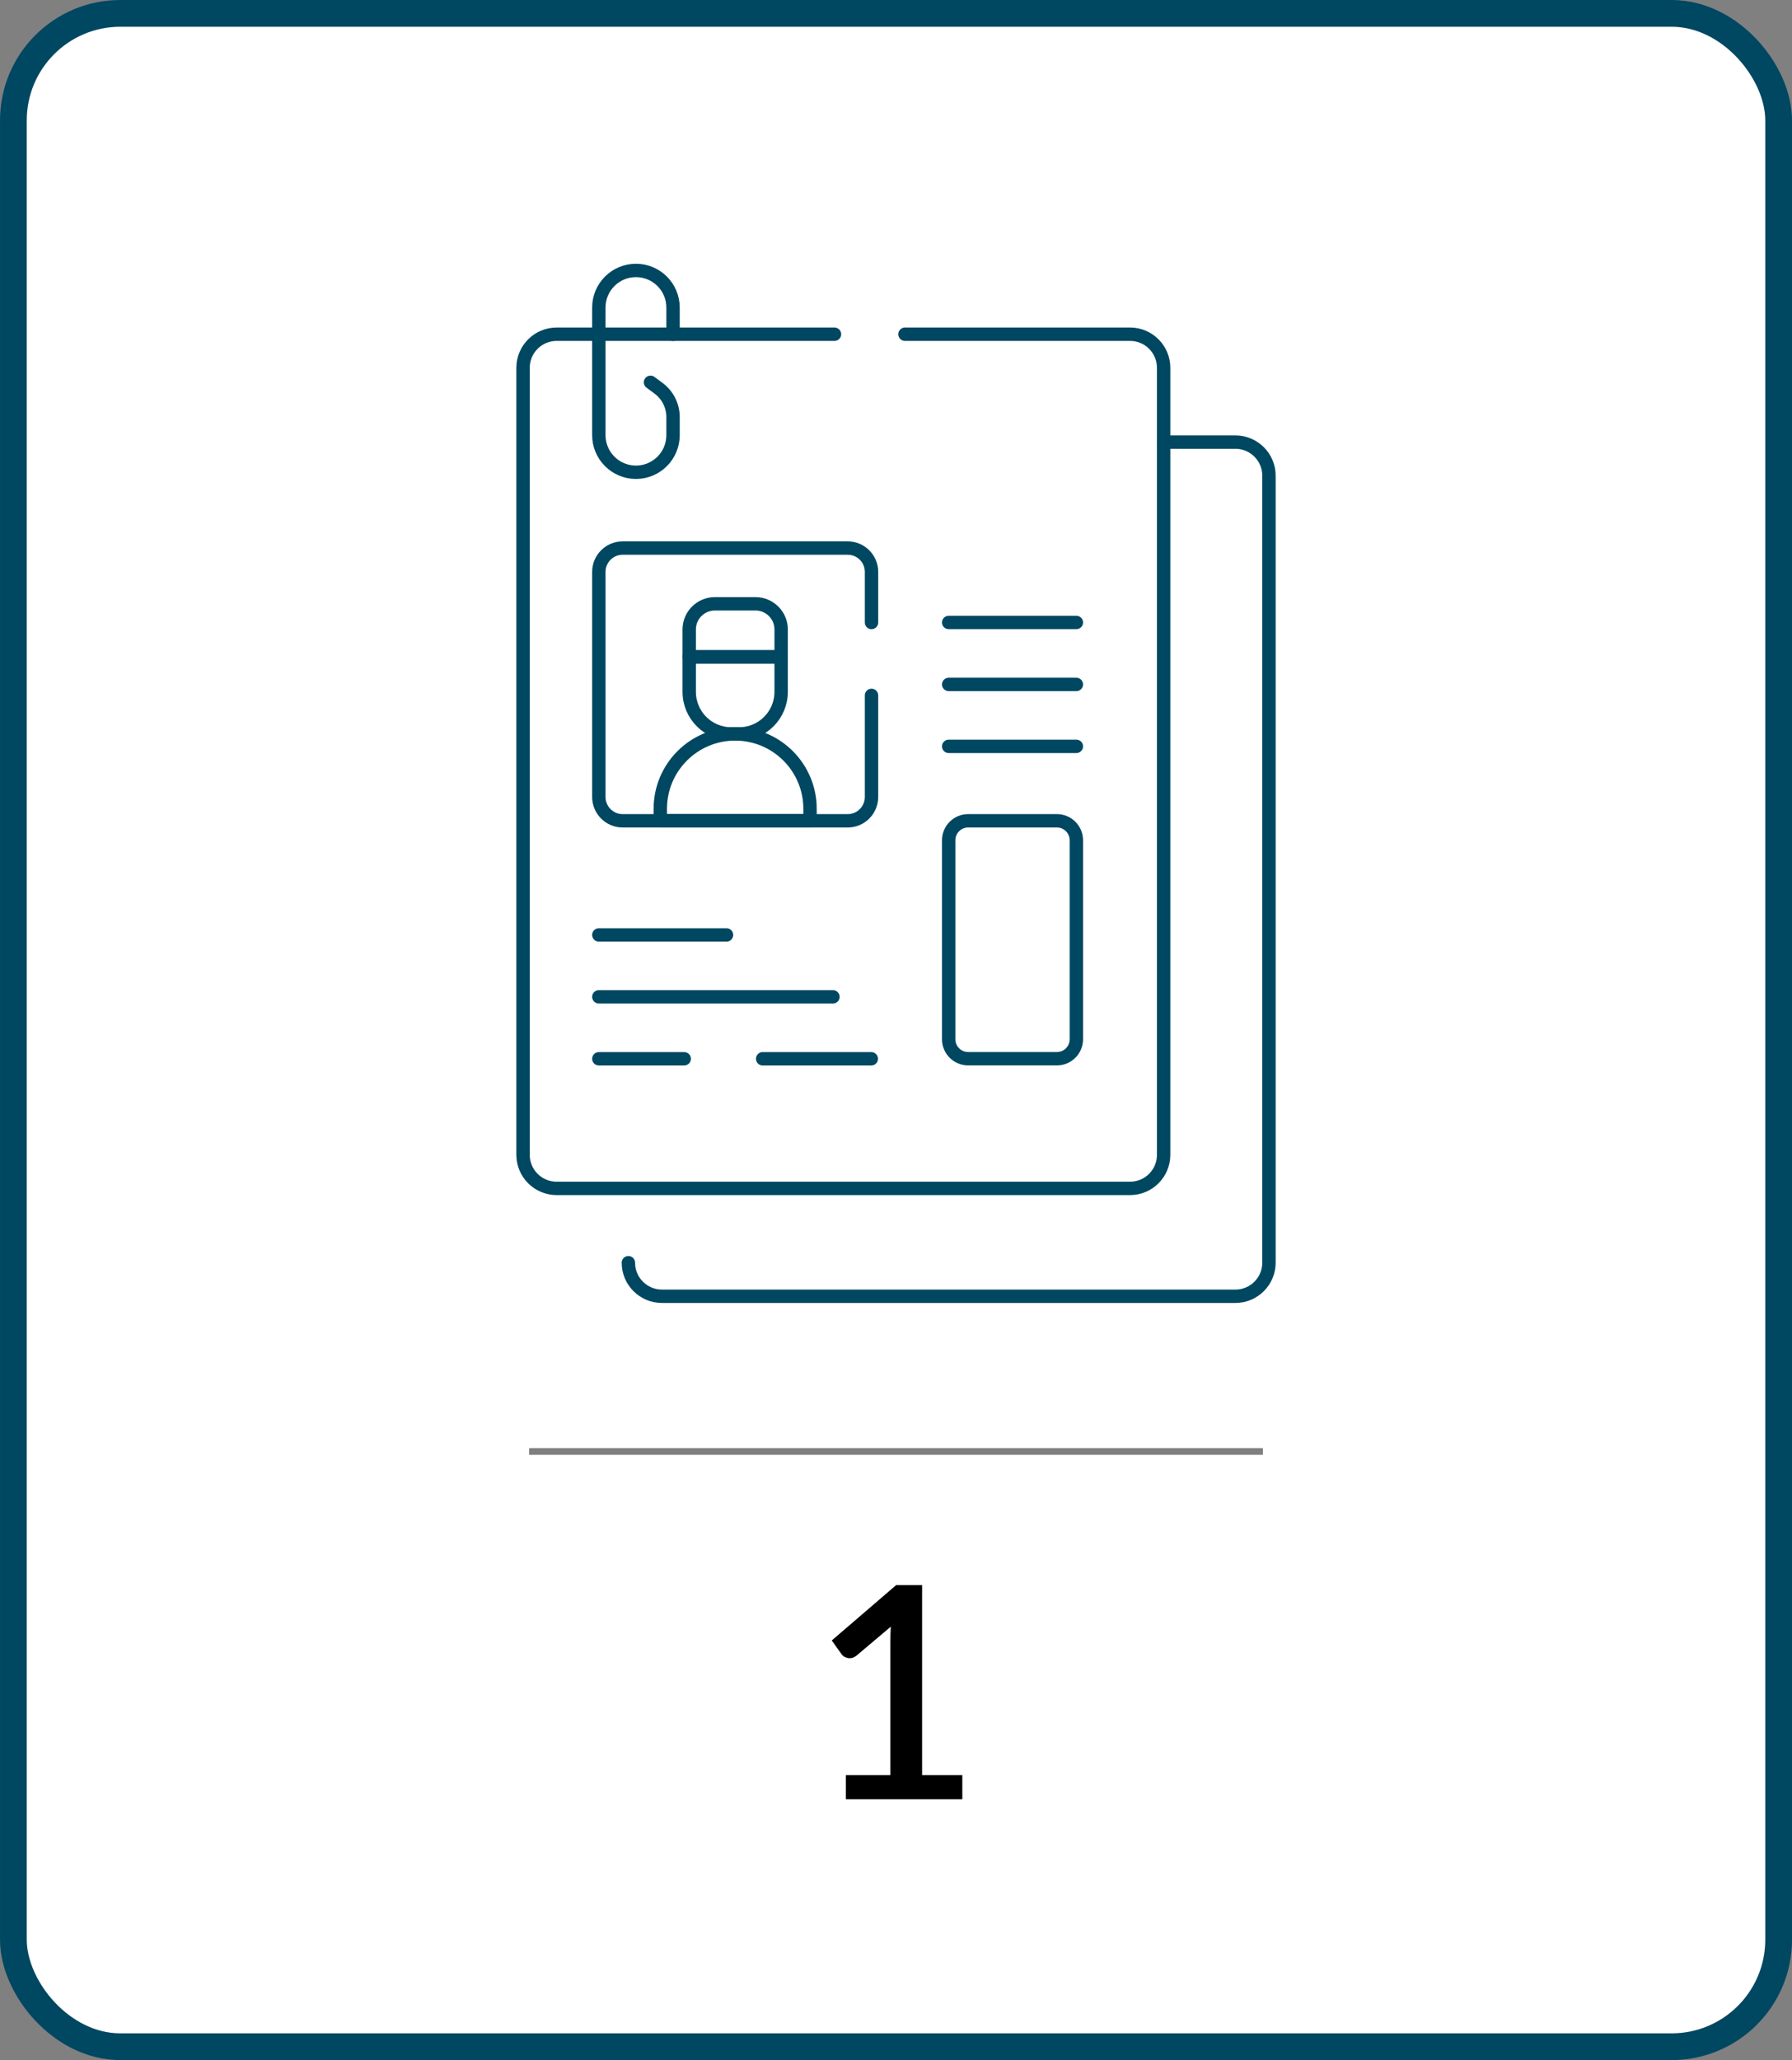
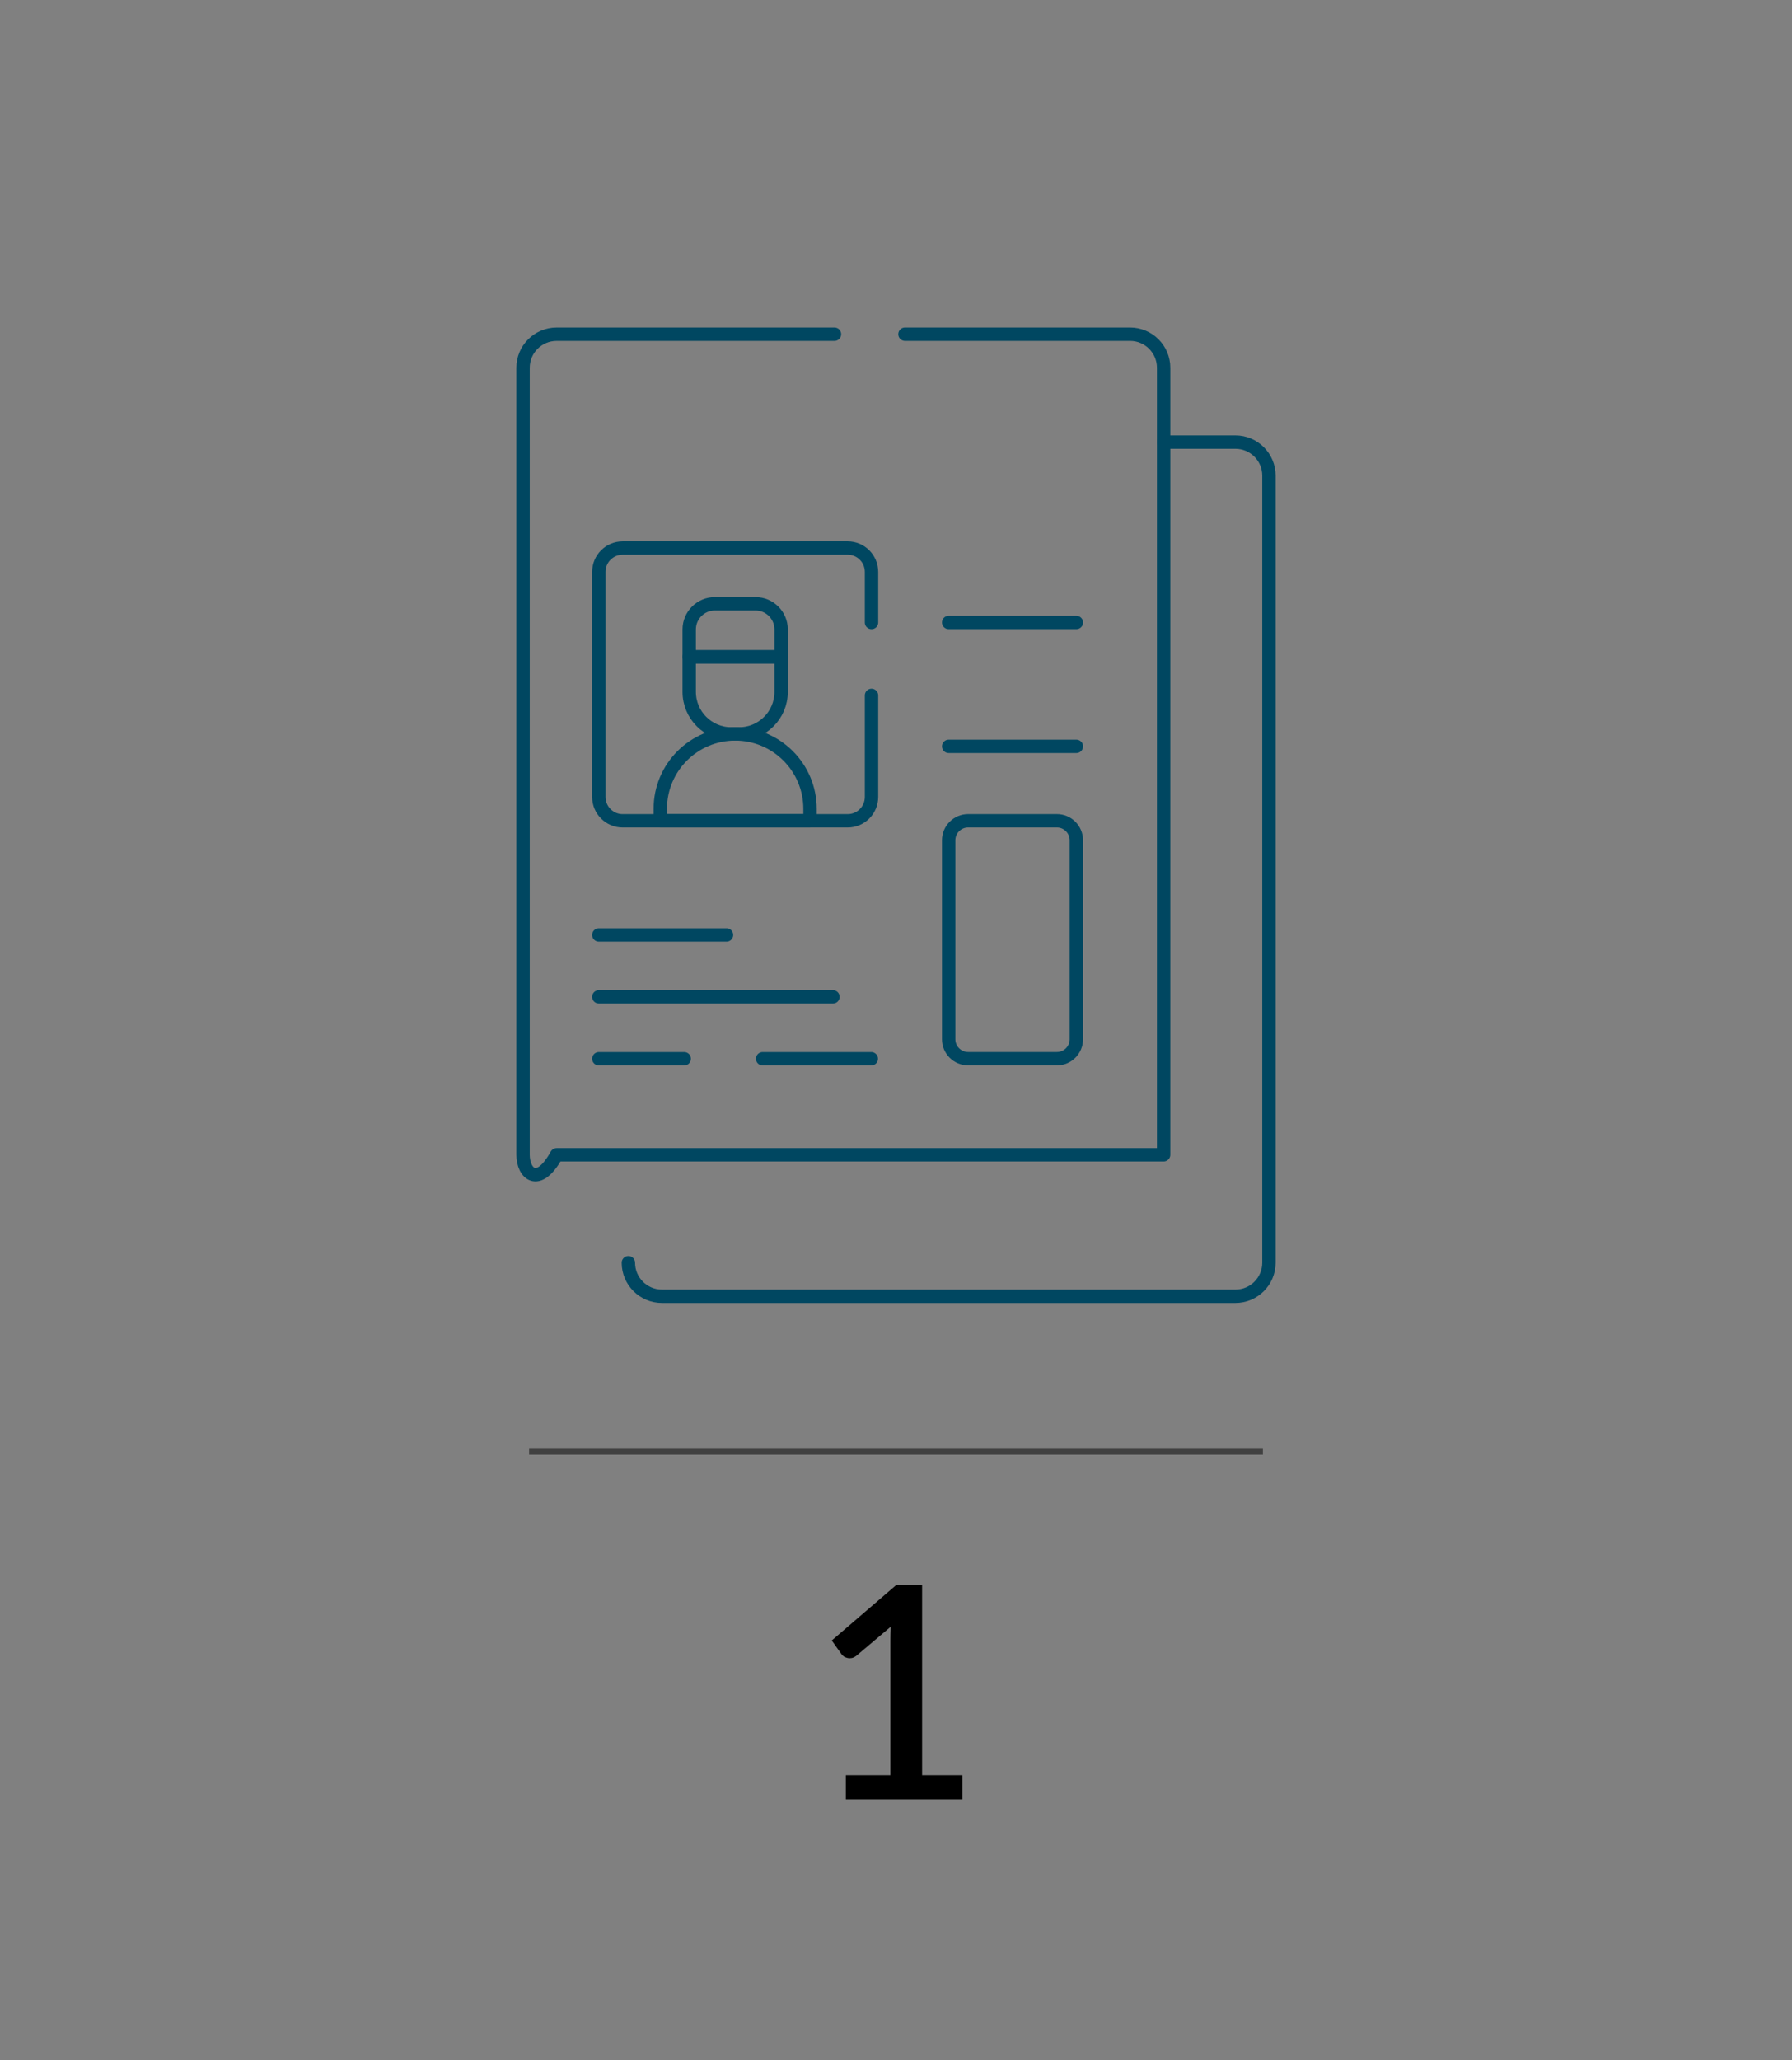
<svg xmlns="http://www.w3.org/2000/svg" width="134" height="154" viewBox="0 0 134 154" fill="none">
  <rect x="0" y="0" width="134" height="154" fill="#808080" stroke="none" />
-   <rect x="1.001" y="1" width="132" height="152" rx="8" fill="white" stroke="#004761" stroke-width="2" />
  <g clip-path="url(#clip0_325_6602)">
    <path d="M65.169 46.535V42.751C65.169 41.767 64.371 40.969 63.387 40.969H46.562C45.577 40.969 44.779 41.767 44.779 42.751V59.576C44.779 60.561 45.577 61.359 46.562 61.359H63.387C64.371 61.359 65.169 60.561 65.169 59.576V51.983" stroke="#004761" stroke-miterlimit="10" stroke-linecap="round" stroke-linejoin="round" />
    <path d="M55.265 54.864H54.684C52.946 54.864 51.537 53.455 51.537 51.717V49.102H58.411V51.717C58.411 53.455 57.003 54.864 55.265 54.864Z" stroke="#004761" stroke-miterlimit="10" stroke-linecap="round" stroke-linejoin="round" />
    <path d="M58.411 49.102H51.537V47.054C51.537 45.995 52.396 45.137 53.455 45.137H56.494C57.553 45.137 58.411 45.995 58.411 47.054V49.102Z" stroke="#004761" stroke-miterlimit="10" stroke-linecap="round" stroke-linejoin="round" />
    <path d="M60.572 61.358H49.374V60.462C49.374 57.37 51.881 54.863 54.973 54.863C58.065 54.863 60.572 57.37 60.572 60.462V61.358Z" stroke="#004761" stroke-miterlimit="10" stroke-linecap="round" stroke-linejoin="round" />
-     <path d="M67.671 24.984H84.503C85.889 24.984 87.013 26.108 87.013 27.494V86.326C87.013 87.713 85.889 88.837 84.503 88.837H41.622C40.236 88.837 39.112 87.713 39.112 86.326V27.495C39.112 26.108 40.236 24.985 41.622 24.985H62.4" stroke="#004761" stroke-miterlimit="10" stroke-linecap="round" stroke-linejoin="round" />
+     <path d="M67.671 24.984H84.503C85.889 24.984 87.013 26.108 87.013 27.494V86.326H41.622C40.236 88.837 39.112 87.713 39.112 86.326V27.495C39.112 26.108 40.236 24.985 41.622 24.985H62.4" stroke="#004761" stroke-miterlimit="10" stroke-linecap="round" stroke-linejoin="round" />
    <path d="M87.013 33.049H92.379C93.765 33.049 94.889 34.173 94.889 35.559V94.391C94.889 95.777 93.765 96.901 92.379 96.901H49.498C48.112 96.901 46.988 95.777 46.988 94.391" stroke="#004761" stroke-miterlimit="10" stroke-linecap="round" stroke-linejoin="round" />
-     <path d="M50.328 24.986V22.991C50.328 21.459 49.086 20.217 47.554 20.217C46.022 20.217 44.779 21.459 44.779 22.991V32.529C44.779 34.061 46.022 35.304 47.554 35.304C49.086 35.304 50.328 34.061 50.328 32.529V31.179C50.328 30.328 49.925 29.527 49.24 29.021L48.643 28.579" stroke="#004761" stroke-miterlimit="10" stroke-linecap="round" stroke-linejoin="round" />
    <path d="M70.939 46.533H80.487" stroke="#004761" stroke-miterlimit="10" stroke-linecap="round" stroke-linejoin="round" />
-     <path d="M70.939 51.164H80.487" stroke="#004761" stroke-miterlimit="10" stroke-linecap="round" stroke-linejoin="round" />
    <path d="M70.939 55.793H80.487" stroke="#004761" stroke-miterlimit="10" stroke-linecap="round" stroke-linejoin="round" />
    <path d="M44.779 69.889H54.327" stroke="#004761" stroke-miterlimit="10" stroke-linecap="round" stroke-linejoin="round" />
    <path d="M44.779 74.518H62.284" stroke="#004761" stroke-miterlimit="10" stroke-linecap="round" stroke-linejoin="round" />
    <path d="M57.028 79.148H65.152" stroke="#004761" stroke-miterlimit="10" stroke-linecap="round" stroke-linejoin="round" />
    <path d="M44.779 79.148H51.163" stroke="#004761" stroke-miterlimit="10" stroke-linecap="round" stroke-linejoin="round" />
    <path d="M79.031 79.144H72.396C71.591 79.144 70.939 78.492 70.939 77.688V62.814C70.939 62.01 71.591 61.357 72.396 61.357H79.031C79.835 61.357 80.487 62.01 80.487 62.814V77.688C80.487 78.492 79.835 79.144 79.031 79.144Z" stroke="#004761" stroke-miterlimit="10" stroke-linecap="round" stroke-linejoin="round" />
  </g>
  <path opacity="0.5" d="M39.566 108.5H94.436" stroke="black" stroke-width="0.5" />
  <path d="M71.959 132.692V134.5H63.251V132.692H66.579V122.686C66.579 122.332 66.59 121.969 66.612 121.599L64.049 123.762C63.939 123.851 63.824 123.91 63.706 123.94C63.595 123.962 63.487 123.962 63.384 123.94C63.288 123.918 63.199 123.884 63.118 123.84C63.044 123.788 62.985 123.733 62.94 123.674L62.197 122.631L67.011 118.493H68.952V132.692H71.959Z" fill="black" />
  <defs>
    <clipPath id="clip0_325_6602">
      <rect width="79" height="79" fill="white" transform="translate(27.501 19.5)" />
    </clipPath>
  </defs>
</svg>